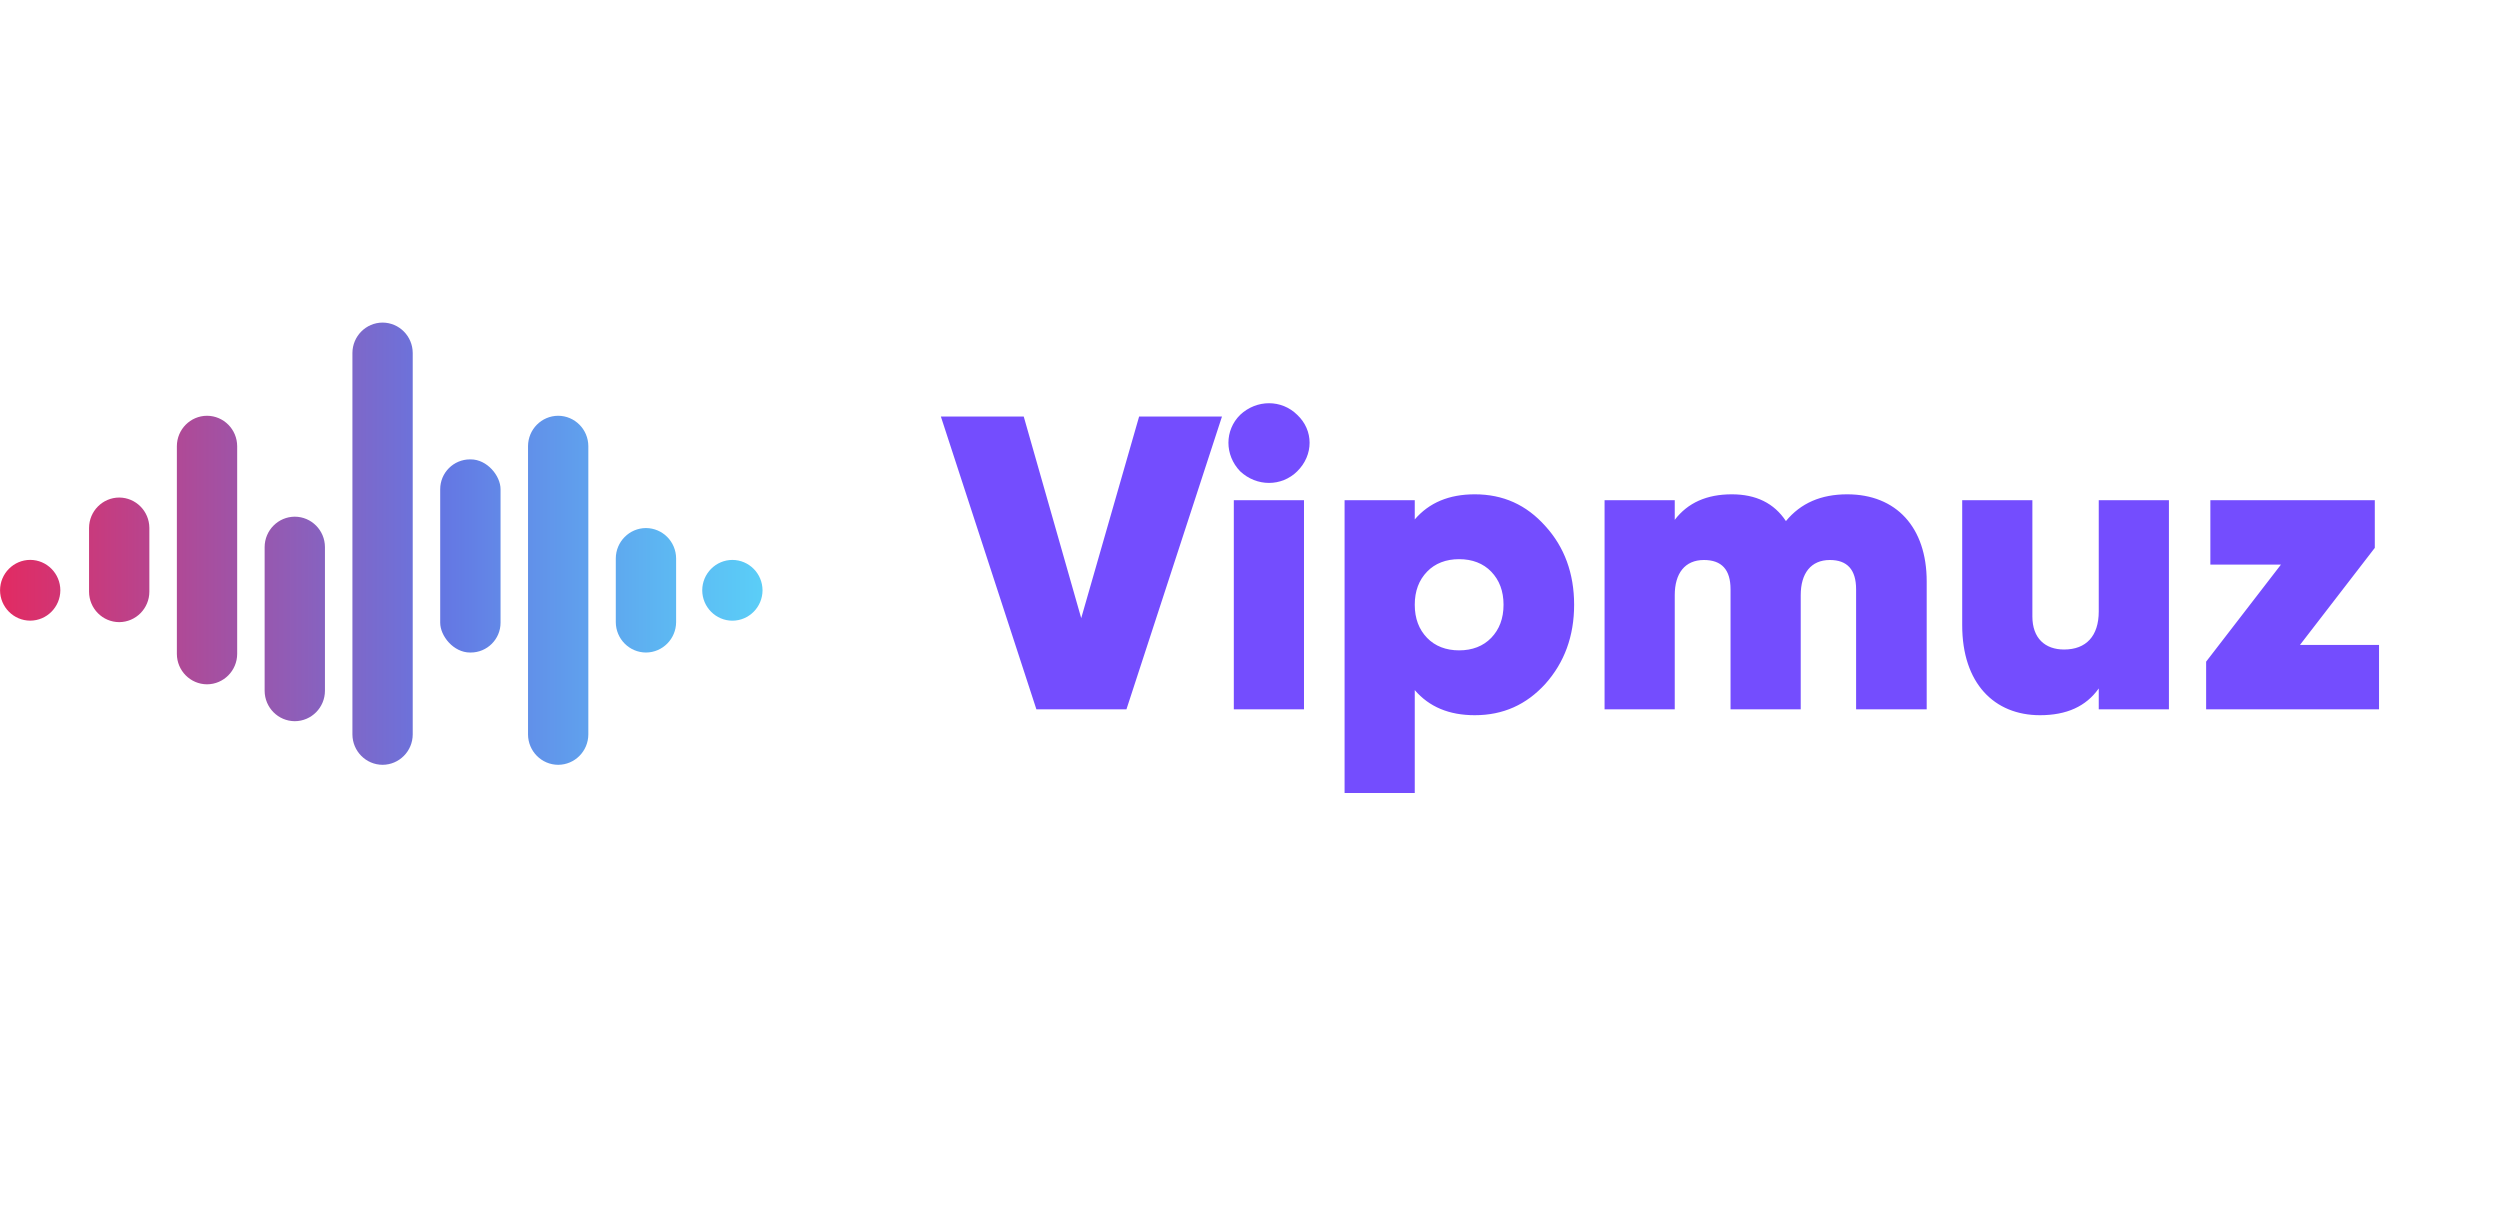
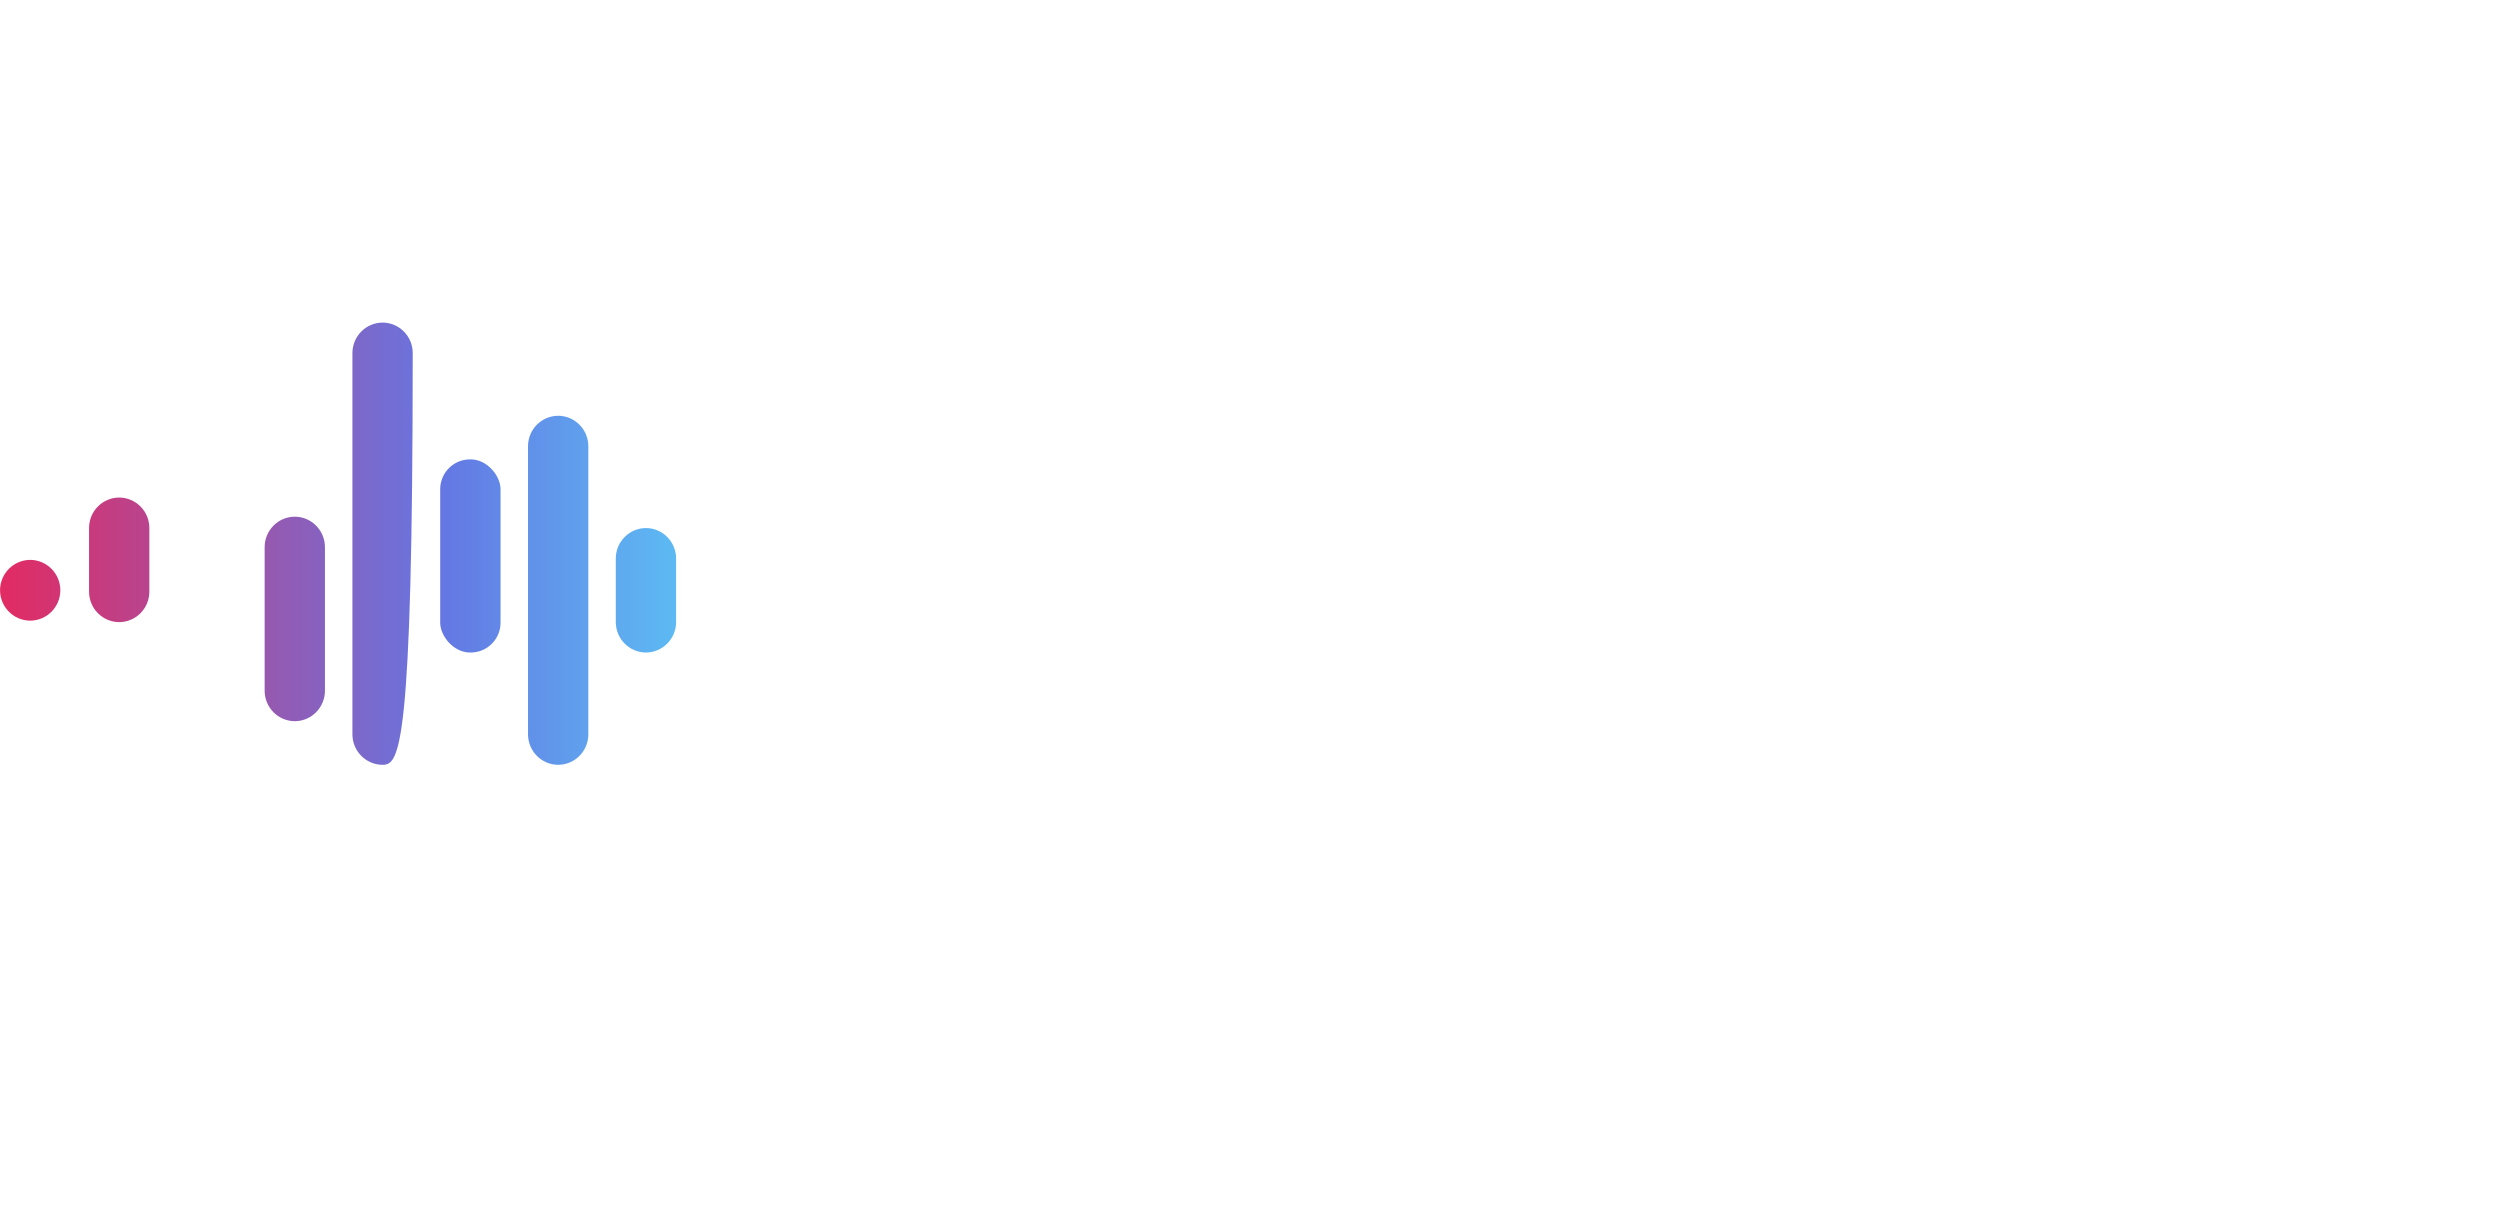
<svg xmlns="http://www.w3.org/2000/svg" width="186px" height="90px" viewBox="0 0 186 90" version="1.1">
  <title>logo</title>
  <desc>Created with Sketch.</desc>
  <defs>
    <linearGradient x1="-315.946%" y1="50.033%" x2="1493.176%" y2="50.033%" id="linearGradient-1">
      <stop stop-color="#FF1945" offset="0%" />
      <stop stop-color="#6477E3" offset="50%" />
      <stop stop-color="#628BE8" offset="56%" />
      <stop stop-color="#5DB6F2" offset="70%" />
      <stop stop-color="#5AD5F9" offset="82%" />
      <stop stop-color="#58E7FD" offset="93%" />
      <stop stop-color="#57EEFF" offset="100%" />
    </linearGradient>
    <linearGradient x1="-168.378%" y1="50.068%" x2="1640.743%" y2="50.068%" id="linearGradient-2">
      <stop stop-color="#FF1945" offset="0%" />
      <stop stop-color="#6477E3" offset="50%" />
      <stop stop-color="#628BE8" offset="56%" />
      <stop stop-color="#5DB6F2" offset="70%" />
      <stop stop-color="#5AD5F9" offset="82%" />
      <stop stop-color="#58E7FD" offset="93%" />
      <stop stop-color="#57EEFF" offset="100%" />
    </linearGradient>
    <linearGradient x1="-461.622%" y1="49.992%" x2="1347.568%" y2="49.992%" id="linearGradient-3">
      <stop stop-color="#FF1945" offset="0%" />
      <stop stop-color="#6477E3" offset="50%" />
      <stop stop-color="#628BE8" offset="56%" />
      <stop stop-color="#5DB6F2" offset="70%" />
      <stop stop-color="#5AD5F9" offset="82%" />
      <stop stop-color="#58E7FD" offset="93%" />
      <stop stop-color="#57EEFF" offset="100%" />
    </linearGradient>
    <linearGradient x1="-607.162%" y1="49.96%" x2="1202.027%" y2="49.96%" id="linearGradient-4">
      <stop stop-color="#FF1945" offset="0%" />
      <stop stop-color="#6477E3" offset="50%" />
      <stop stop-color="#628BE8" offset="56%" />
      <stop stop-color="#5DB6F2" offset="70%" />
      <stop stop-color="#5AD5F9" offset="82%" />
      <stop stop-color="#58E7FD" offset="93%" />
      <stop stop-color="#57EEFF" offset="100%" />
    </linearGradient>
    <linearGradient x1="-1189.392%" y1="50.016%" x2="619.797%" y2="50.016%" id="linearGradient-5">
      <stop stop-color="#FF1945" offset="0%" />
      <stop stop-color="#6477E3" offset="50%" />
      <stop stop-color="#628BE8" offset="56%" />
      <stop stop-color="#5DB6F2" offset="70%" />
      <stop stop-color="#5AD5F9" offset="82%" />
      <stop stop-color="#58E7FD" offset="93%" />
      <stop stop-color="#57EEFF" offset="100%" />
    </linearGradient>
    <linearGradient x1="-1043.851%" y1="50.006%" x2="765.338%" y2="50.006%" id="linearGradient-6">
      <stop stop-color="#FF1945" offset="0%" />
      <stop stop-color="#6477E3" offset="50%" />
      <stop stop-color="#628BE8" offset="56%" />
      <stop stop-color="#5DB6F2" offset="70%" />
      <stop stop-color="#5AD5F9" offset="82%" />
      <stop stop-color="#58E7FD" offset="93%" />
      <stop stop-color="#57EEFF" offset="100%" />
    </linearGradient>
    <linearGradient x1="997.569%" y1="49.989%" x2="-810.331%" y2="49.989%" id="linearGradient-7">
      <stop stop-color="#FF1945" offset="0%" />
      <stop stop-color="#6477E3" offset="50%" />
      <stop stop-color="#628BE8" offset="56%" />
      <stop stop-color="#5DB6F2" offset="70%" />
      <stop stop-color="#5AD5F9" offset="82%" />
      <stop stop-color="#58E7FD" offset="93%" />
      <stop stop-color="#57EEFF" offset="100%" />
    </linearGradient>
    <linearGradient x1="-752.635%" y1="50%" x2="1056.486%" y2="50%" id="linearGradient-8">
      <stop stop-color="#FF1945" offset="0%" />
      <stop stop-color="#6477E3" offset="50%" />
      <stop stop-color="#628BE8" offset="56%" />
      <stop stop-color="#5DB6F2" offset="70%" />
      <stop stop-color="#5AD5F9" offset="82%" />
      <stop stop-color="#58E7FD" offset="93%" />
      <stop stop-color="#57EEFF" offset="100%" />
    </linearGradient>
    <linearGradient x1="-1332.703%" y1="50%" x2="476.486%" y2="50%" id="linearGradient-9">
      <stop stop-color="#FF1945" offset="0%" />
      <stop stop-color="#6477E3" offset="50%" />
      <stop stop-color="#628BE8" offset="56%" />
      <stop stop-color="#5DB6F2" offset="70%" />
      <stop stop-color="#5AD5F9" offset="82%" />
      <stop stop-color="#58E7FD" offset="93%" />
      <stop stop-color="#57EEFF" offset="100%" />
    </linearGradient>
  </defs>
  <g id="logo" stroke="none" stroke-width="1" fill="none" fill-rule="evenodd">
    <g id="logo1" transform="translate(0, 24)" fill-rule="nonzero">
      <path d="M8.868,22.287 L8.868,22.287 C7.631,22.282 6.63,21.273 6.625,20.026 L6.625,15.278 C6.63,14.031 7.631,13.022 8.868,13.017 L8.868,13.017 C10.105,13.022 11.107,14.031 11.112,15.278 L11.112,20.017 C11.112,21.267 10.109,22.282 8.868,22.287 Z" id="Path" fill="url(#linearGradient-1)" />
      <path d="M2.247,17.655 L2.247,17.655 C1.01,17.66 0.008,18.669 0.003,19.916 L0.003,19.916 C0.008,21.163 1.01,22.172 2.247,22.177 L2.247,22.177 C3.484,22.172 4.485,21.163 4.49,19.916 L4.49,19.916 C4.485,18.669 3.484,17.66 2.247,17.655 L2.247,17.655 Z" id="Path" fill="url(#linearGradient-2)" />
-       <path d="M15.402,26.913 L15.402,26.913 C14.165,26.908 13.163,25.899 13.159,24.652 L13.159,9.194 C13.163,7.947 14.165,6.938 15.402,6.933 L15.402,6.933 C16.639,6.938 17.641,7.947 17.646,9.194 L17.646,24.649 C17.642,25.897 16.64,26.908 15.402,26.913 Z" id="Path" fill="url(#linearGradient-3)" />
      <path d="M21.933,29.657 L21.933,29.657 C20.696,29.652 19.694,28.643 19.689,27.396 L19.689,16.702 C19.694,15.455 20.696,14.446 21.933,14.441 L21.933,14.441 C23.17,14.446 24.172,15.455 24.176,16.702 L24.176,27.396 C24.172,28.643 23.17,29.652 21.933,29.657 L21.933,29.657 Z" id="Path" fill="url(#linearGradient-4)" />
      <path d="M48.059,24.548 L48.059,24.548 C49.296,24.543 50.298,23.534 50.303,22.287 L50.303,17.548 C50.298,16.301 49.296,15.292 48.059,15.287 L48.059,15.287 C46.822,15.292 45.82,16.301 45.815,17.548 L45.815,22.287 C45.82,23.534 46.822,24.543 48.059,24.548 Z" id="Path" fill="url(#linearGradient-5)" />
      <path d="M41.528,32.902 L41.528,32.902 C42.765,32.897 43.767,31.888 43.772,30.641 L43.772,9.194 C43.767,7.947 42.765,6.938 41.528,6.933 L41.528,6.933 C40.291,6.938 39.29,7.947 39.285,9.194 L39.285,30.641 C39.29,31.888 40.291,32.897 41.528,32.902 Z" id="Path" fill="url(#linearGradient-6)" />
      <rect id="Rectangle" fill="url(#linearGradient-7)" transform="translate(34.996, 17.363) rotate(-180) translate(-34.996, -17.363) " x="32.751" y="10.178" width="4.49" height="14.37" rx="2.22" />
-       <path d="M28.464,32.902 L28.464,32.902 C27.227,32.897 26.225,31.888 26.22,30.641 L26.22,2.261 C26.225,1.014 27.227,0.005 28.464,-2.84217094e-14 L28.464,-2.84217094e-14 C29.701,0.005 30.702,1.014 30.707,2.261 L30.707,30.638 C30.704,31.886 29.702,32.897 28.464,32.902 Z" id="Path" fill="url(#linearGradient-8)" />
-       <path d="M54.49,22.18 L54.49,22.18 C55.727,22.175 56.728,21.166 56.733,19.919 L56.733,19.919 C56.728,18.672 55.727,17.663 54.49,17.658 L54.49,17.658 C53.253,17.663 52.251,18.672 52.246,19.919 L52.246,19.919 C52.251,21.166 53.253,22.175 54.49,22.18 Z" id="Path" fill="url(#linearGradient-9)" />
+       <path d="M28.464,32.902 L28.464,32.902 C27.227,32.897 26.225,31.888 26.22,30.641 L26.22,2.261 C26.225,1.014 27.227,0.005 28.464,-2.84217094e-14 L28.464,-2.84217094e-14 C29.701,0.005 30.702,1.014 30.707,2.261 C30.704,31.886 29.702,32.897 28.464,32.902 Z" id="Path" fill="url(#linearGradient-8)" />
    </g>
-     <path d="M83.807,52.775 L77.108,52.775 L70,30.988 L76.165,30.988 L80.442,45.99 L84.751,30.988 L90.916,30.988 L83.807,52.775 Z M96.514,35.065 C95.35,36.217 93.495,36.217 92.268,35.065 C91.104,33.852 91.104,32.015 92.268,30.864 C93.495,29.712 95.35,29.712 96.514,30.864 C97.741,32.015 97.741,33.852 96.514,35.065 Z M97.017,52.775 L91.796,52.775 L91.796,37.213 L97.017,37.213 L97.017,52.775 Z M109.724,36.777 C111.831,36.777 113.561,37.555 114.976,39.143 C116.392,40.699 117.115,42.66 117.115,44.994 C117.115,47.328 116.392,49.289 114.976,50.877 C113.561,52.433 111.831,53.211 109.724,53.211 C107.805,53.211 106.327,52.588 105.258,51.343 L105.258,59 L100.037,59 L100.037,37.213 L105.258,37.213 L105.258,38.645 C106.327,37.4 107.805,36.777 109.724,36.777 Z M106.17,47.453 C106.767,48.075 107.585,48.387 108.56,48.387 C109.535,48.387 110.353,48.075 110.951,47.453 C111.548,46.83 111.863,46.021 111.863,44.994 C111.863,43.967 111.548,43.158 110.951,42.535 C110.353,41.913 109.535,41.602 108.56,41.602 C107.585,41.602 106.767,41.913 106.17,42.535 C105.572,43.158 105.258,43.967 105.258,44.994 C105.258,46.021 105.572,46.83 106.17,47.453 Z M137.433,36.777 C141.082,36.777 143.346,39.236 143.346,43.251 L143.346,52.775 L138.094,52.775 L138.094,43.843 C138.094,42.38 137.433,41.664 136.144,41.664 C134.728,41.664 133.974,42.66 133.974,44.278 L133.974,52.775 L128.752,52.775 L128.752,43.843 C128.752,42.38 128.092,41.664 126.771,41.664 C125.356,41.664 124.601,42.66 124.601,44.278 L124.601,52.775 L119.38,52.775 L119.38,37.213 L124.601,37.213 L124.601,38.676 C125.576,37.4 126.991,36.777 128.847,36.777 C130.64,36.777 131.992,37.431 132.873,38.769 C133.974,37.431 135.483,36.777 137.433,36.777 Z M156.147,45.492 L156.147,37.213 L161.368,37.213 L161.368,52.775 L156.147,52.775 L156.147,51.219 C155.204,52.557 153.757,53.211 151.775,53.211 C148.379,53.211 145.988,50.845 145.988,46.519 L145.988,37.213 L151.209,37.213 L151.209,45.866 C151.209,47.484 152.153,48.324 153.568,48.324 C155.204,48.324 156.147,47.328 156.147,45.492 Z M176.685,40.761 L171.118,47.982 L177,47.982 L177,52.775 L164.136,52.775 L164.136,49.227 L169.703,42.006 L164.451,42.006 L164.451,37.213 L176.685,37.213 L176.685,40.761 Z" id="Vipmuz" fill="#744DFE" fill-rule="nonzero" />
  </g>
</svg>